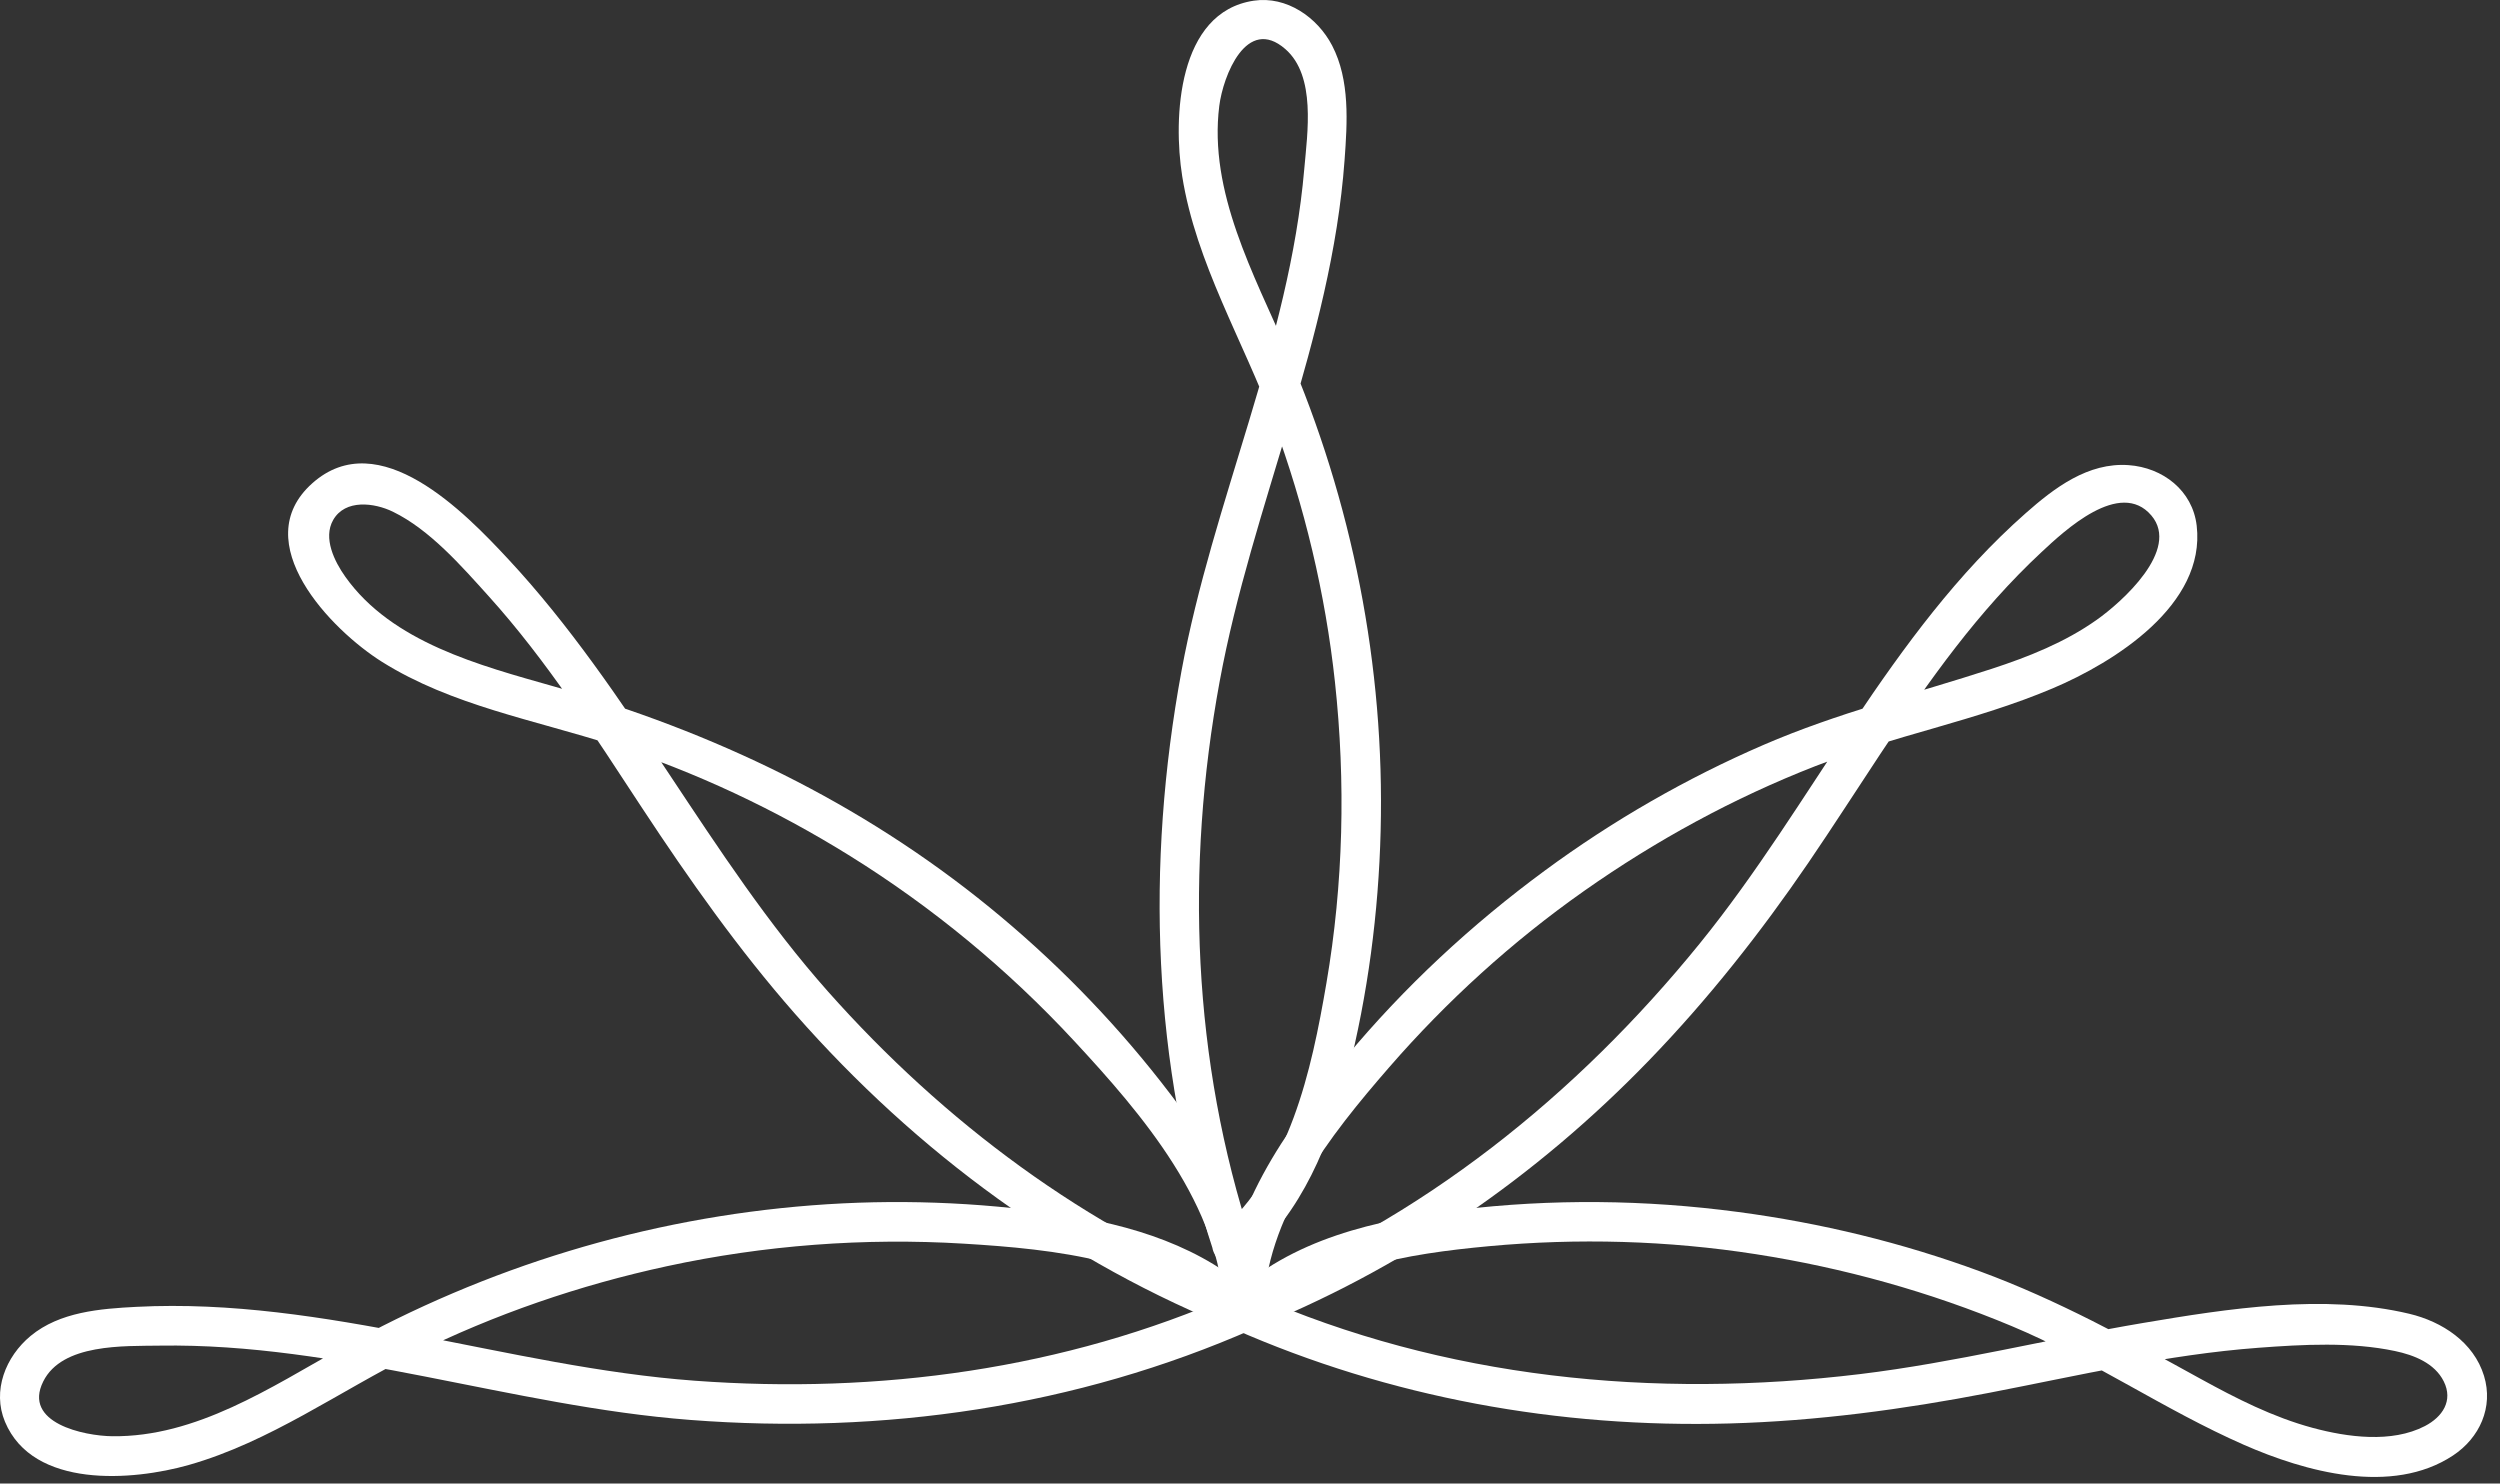
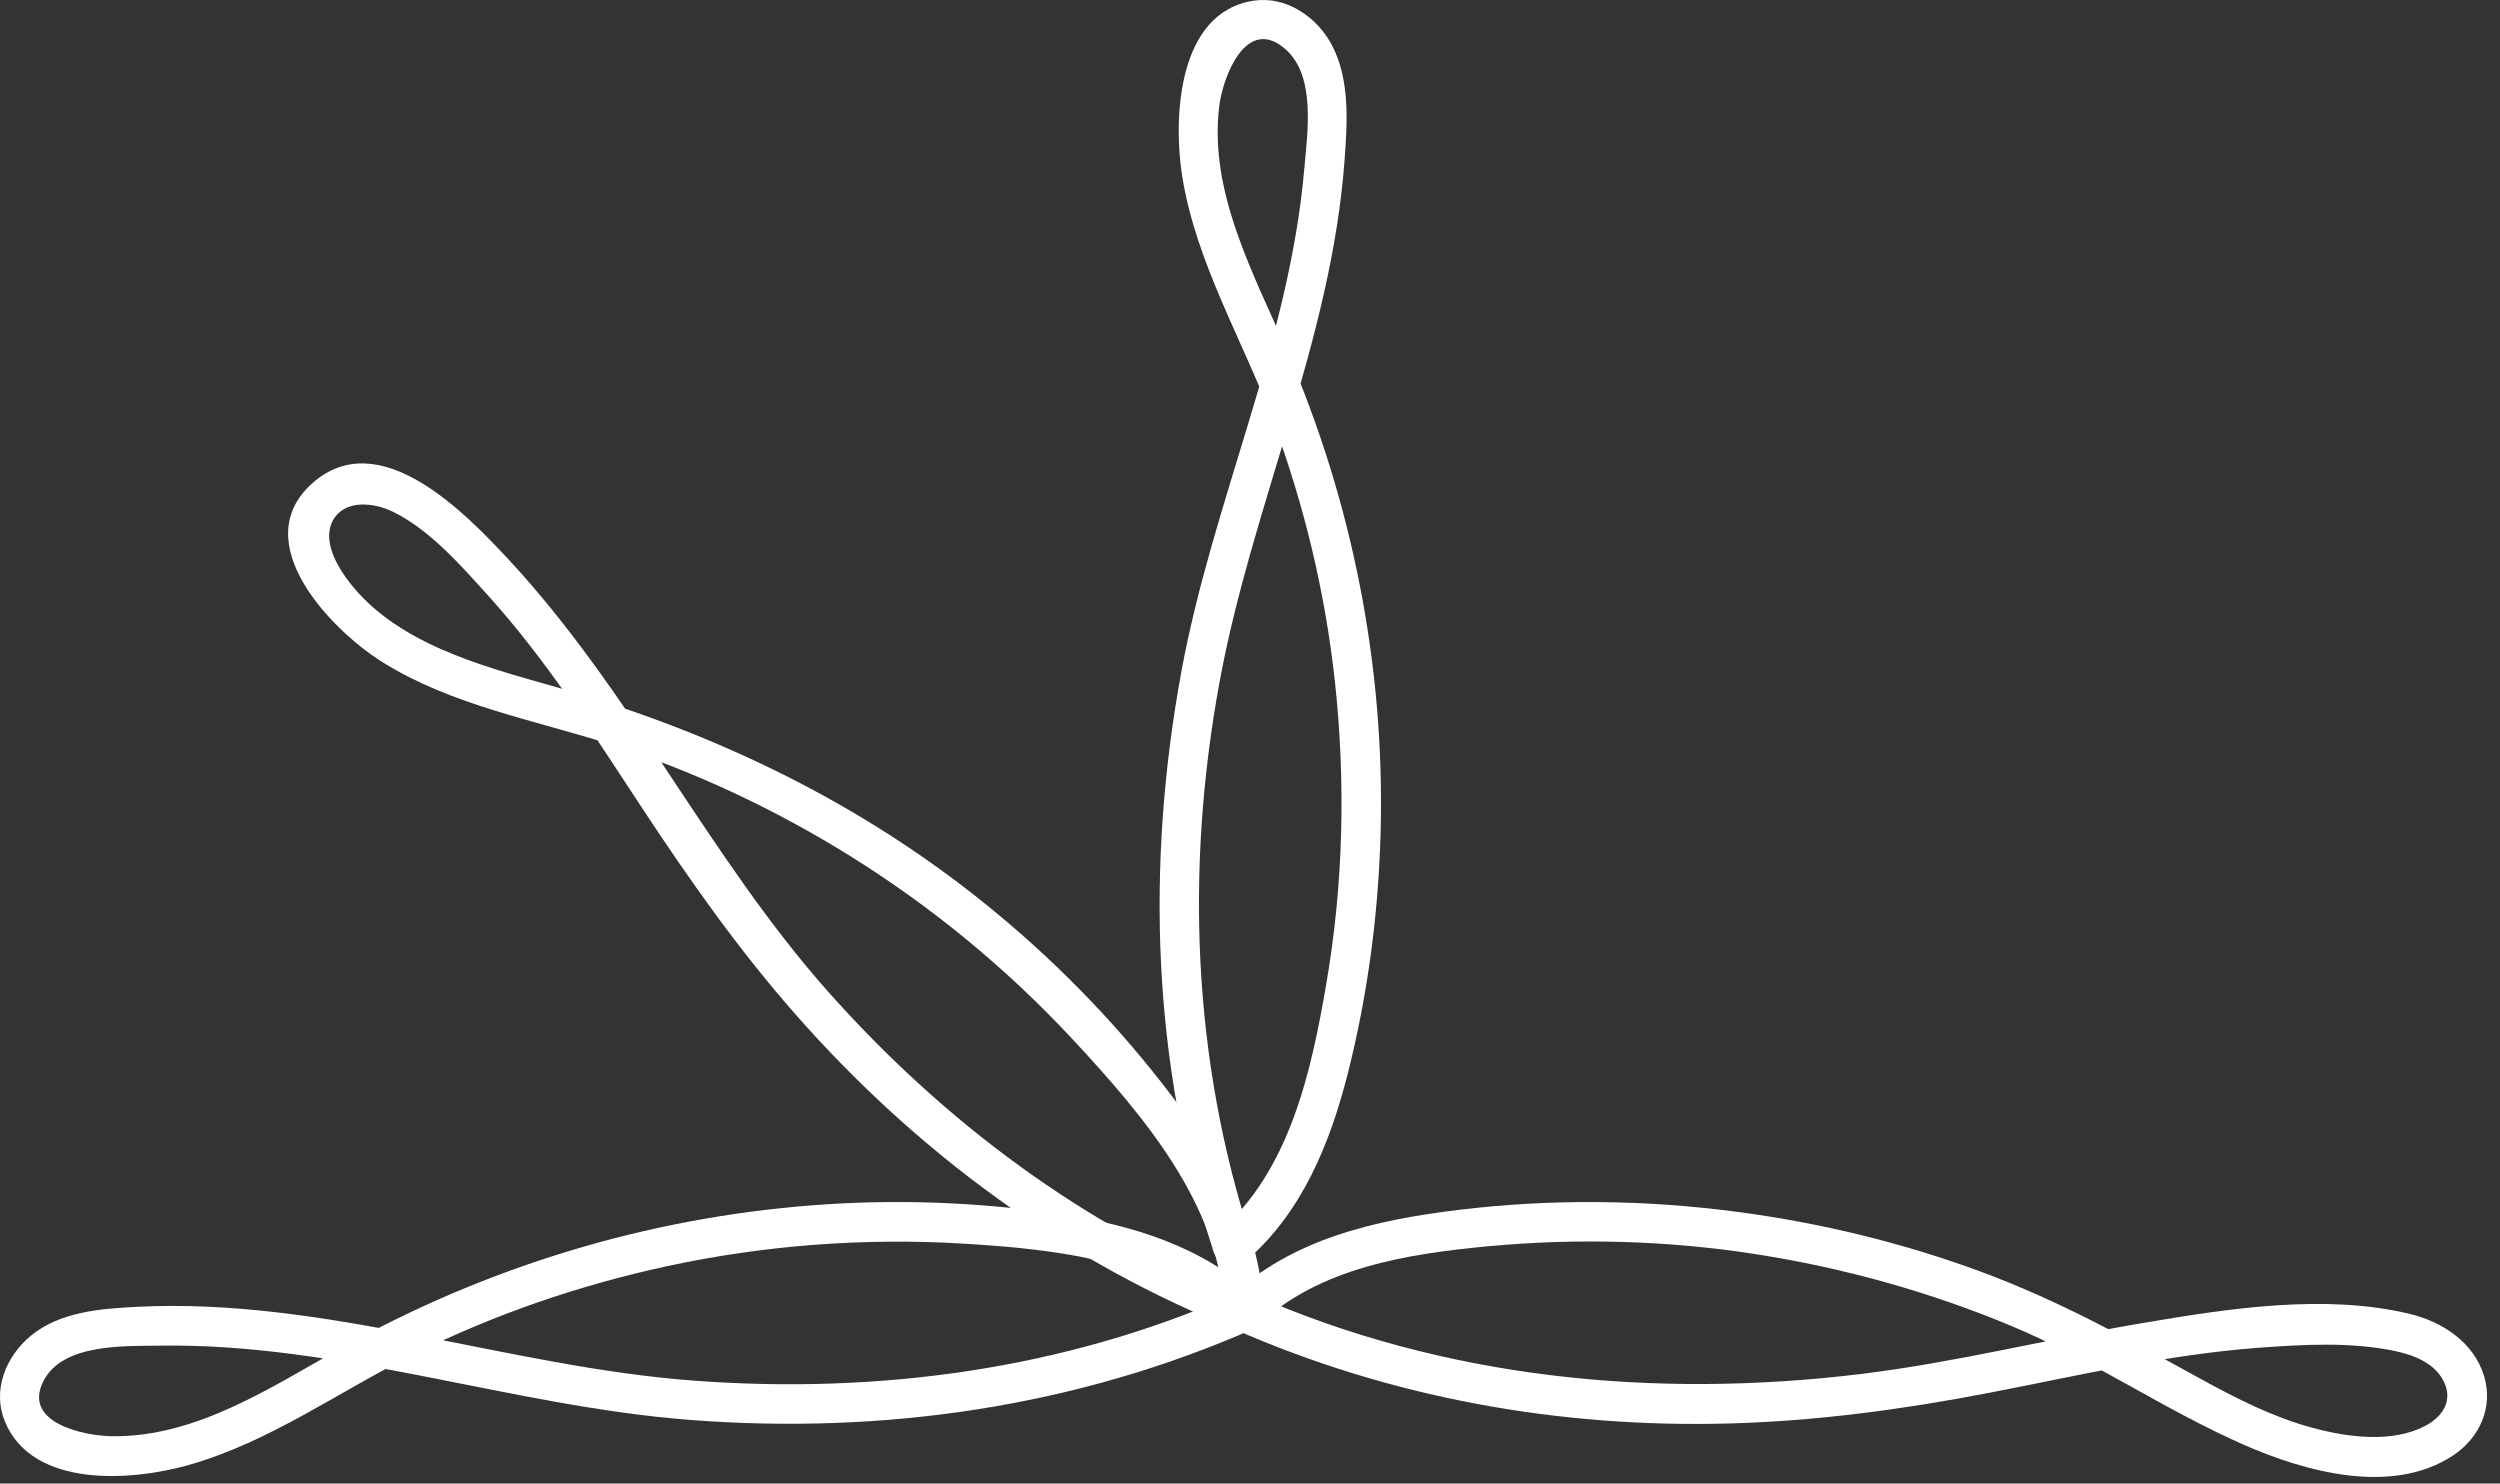
<svg xmlns="http://www.w3.org/2000/svg" width="91" height="54" viewBox="0 0 91 54" fill="none">
  <rect x="0" y="0" width="91" height="54" fill="#333333" stroke="none" />
  <path d="M45.772 47.239C43.798 45.36 41.172 44.578 38.533 44.187C35.563 43.748 32.548 43.642 29.554 43.874C23.538 44.339 17.696 46.117 12.431 49.062C9.864 50.497 7.138 52.318 4.083 52.279C3.064 52.267 0.819 51.798 1.574 50.285C2.264 48.898 4.517 49.002 5.809 48.981C12.335 48.879 18.639 51.186 25.12 51.685C32.142 52.227 39.168 51.217 45.628 48.37C46.475 47.998 45.743 46.756 44.902 47.127C38.732 49.846 31.982 50.753 25.285 50.258C18.479 49.755 11.839 47.218 4.97 47.569C3.649 47.637 2.178 47.749 1.114 48.628C0.205 49.381 -0.291 50.622 0.182 51.754C1.204 54.195 4.827 53.905 6.868 53.326C9.823 52.488 12.36 50.636 15.085 49.285C18 47.839 21.102 46.776 24.281 46.089C27.821 45.324 31.462 45.05 35.077 45.269C38.387 45.47 42.24 45.866 44.755 48.259C45.426 48.895 46.446 47.879 45.772 47.239Z" fill="white" />
  <path d="M45.984 47.74C45.92 44.54 44.17 41.82 42.257 39.379C40.425 37.041 38.33 34.911 36.028 33.034C31.319 29.195 25.96 26.633 20.139 24.98C17.474 24.223 14.266 23.386 12.569 20.993C12.175 20.438 11.752 19.586 12.127 18.928C12.566 18.16 13.627 18.298 14.302 18.627C15.647 19.283 16.793 20.6 17.781 21.694C19.913 24.057 21.624 26.752 23.367 29.403C25.083 32.01 26.875 34.553 28.937 36.901C33.368 41.945 38.817 45.964 45.073 48.436C45.936 48.777 46.309 47.385 45.456 47.048C39.528 44.706 34.366 40.848 30.145 36.098C25.79 31.196 22.963 25.145 18.497 20.349C16.934 18.67 13.799 15.418 11.364 17.594C8.964 19.741 12.054 22.932 13.911 24.095C16.447 25.684 19.476 26.208 22.283 27.116C25.326 28.101 28.234 29.471 30.948 31.16C33.948 33.028 36.691 35.293 39.094 37.885C41.57 40.554 44.467 43.913 44.543 47.742C44.562 48.665 46.002 48.669 45.984 47.74Z" fill="white" />
  <path d="M45.378 45.875C47.394 44.134 48.414 41.612 49.057 39.085C49.789 36.205 50.181 33.222 50.255 30.252C50.409 24.248 49.226 18.268 46.843 12.759C45.643 9.986 43.989 6.982 44.382 3.853C44.519 2.766 45.374 0.555 46.786 1.786C47.91 2.764 47.589 4.841 47.475 6.155C46.933 12.425 44.141 18.265 43.006 24.426C41.707 31.475 41.931 38.722 44.175 45.557C44.463 46.434 45.854 46.059 45.563 45.175C43.402 38.588 43.142 31.606 44.395 24.808C45.574 18.41 48.465 12.363 48.942 5.833C49.042 4.466 49.144 2.917 48.49 1.659C47.954 0.628 46.831 -0.152 45.638 0.025C42.859 0.438 42.697 4.307 43.032 6.413C43.536 9.583 45.261 12.412 46.361 15.388C47.484 18.424 48.244 21.605 48.592 24.823C48.986 28.464 48.901 32.172 48.282 35.783C47.731 39.009 46.947 42.62 44.36 44.856C43.659 45.463 44.68 46.478 45.378 45.875Z" fill="white" />
  <path d="M45.772 48.257C48.001 46.138 51.246 45.637 54.191 45.362C57.426 45.062 60.708 45.152 63.918 45.653C67.109 46.15 70.25 47.024 73.231 48.272C76.162 49.498 78.776 51.316 81.675 52.59C83.904 53.569 87.062 54.451 89.288 52.981C90.26 52.339 90.767 51.221 90.418 50.081C90.042 48.854 88.895 48.108 87.701 47.822C84.609 47.084 81.096 47.633 78.012 48.155C74.57 48.736 71.174 49.597 67.706 50.017C60.216 50.924 52.572 50.186 45.626 47.126C44.786 46.756 44.053 47.997 44.899 48.369C50.594 50.878 56.745 51.986 62.956 51.814C66.135 51.726 69.281 51.302 72.399 50.7C75.652 50.072 78.895 49.306 82.207 49.059C83.823 48.938 85.582 48.84 87.179 49.178C87.866 49.323 88.621 49.616 88.953 50.283C89.305 50.991 88.901 51.579 88.266 51.909C87.055 52.537 85.442 52.314 84.184 51.975C82.738 51.586 81.397 50.902 80.091 50.184C77.472 48.742 74.898 47.319 72.084 46.282C69.236 45.232 66.275 44.515 63.266 44.116C59.894 43.667 56.47 43.63 53.091 44.04C50.085 44.405 47.016 45.086 44.754 47.239C44.082 47.879 45.1 48.896 45.772 48.257Z" fill="white" />
-   <path d="M45.984 47.74C46.053 44.304 48.413 41.326 50.569 38.846C52.665 36.434 55.05 34.267 57.663 32.429C60.274 30.592 63.103 29.047 66.079 27.887C68.907 26.785 71.924 26.239 74.718 25.056C76.967 24.104 80.294 22.019 79.96 19.137C79.812 17.854 78.725 17.018 77.481 16.931C76.004 16.826 74.778 17.759 73.73 18.685C68.776 23.058 65.991 29.264 61.876 34.337C57.386 39.874 51.735 44.414 45.072 47.045C44.221 47.381 44.592 48.775 45.455 48.434C50.986 46.248 55.91 42.859 60.038 38.584C62.179 36.368 64.091 33.945 65.827 31.401C67.61 28.786 69.246 26.063 71.188 23.558C72.14 22.332 73.169 21.161 74.306 20.102C75.137 19.326 77.168 17.418 78.311 18.765C79.371 20.015 77.226 21.921 76.326 22.558C75.171 23.378 73.838 23.908 72.499 24.345C69.71 25.254 66.895 25.945 64.193 27.114C61.379 28.331 58.704 29.869 56.235 31.687C53.56 33.655 51.114 35.926 48.991 38.481C46.789 41.133 44.614 44.156 44.542 47.738C44.525 48.666 45.966 48.666 45.984 47.74Z" fill="white" />
</svg>